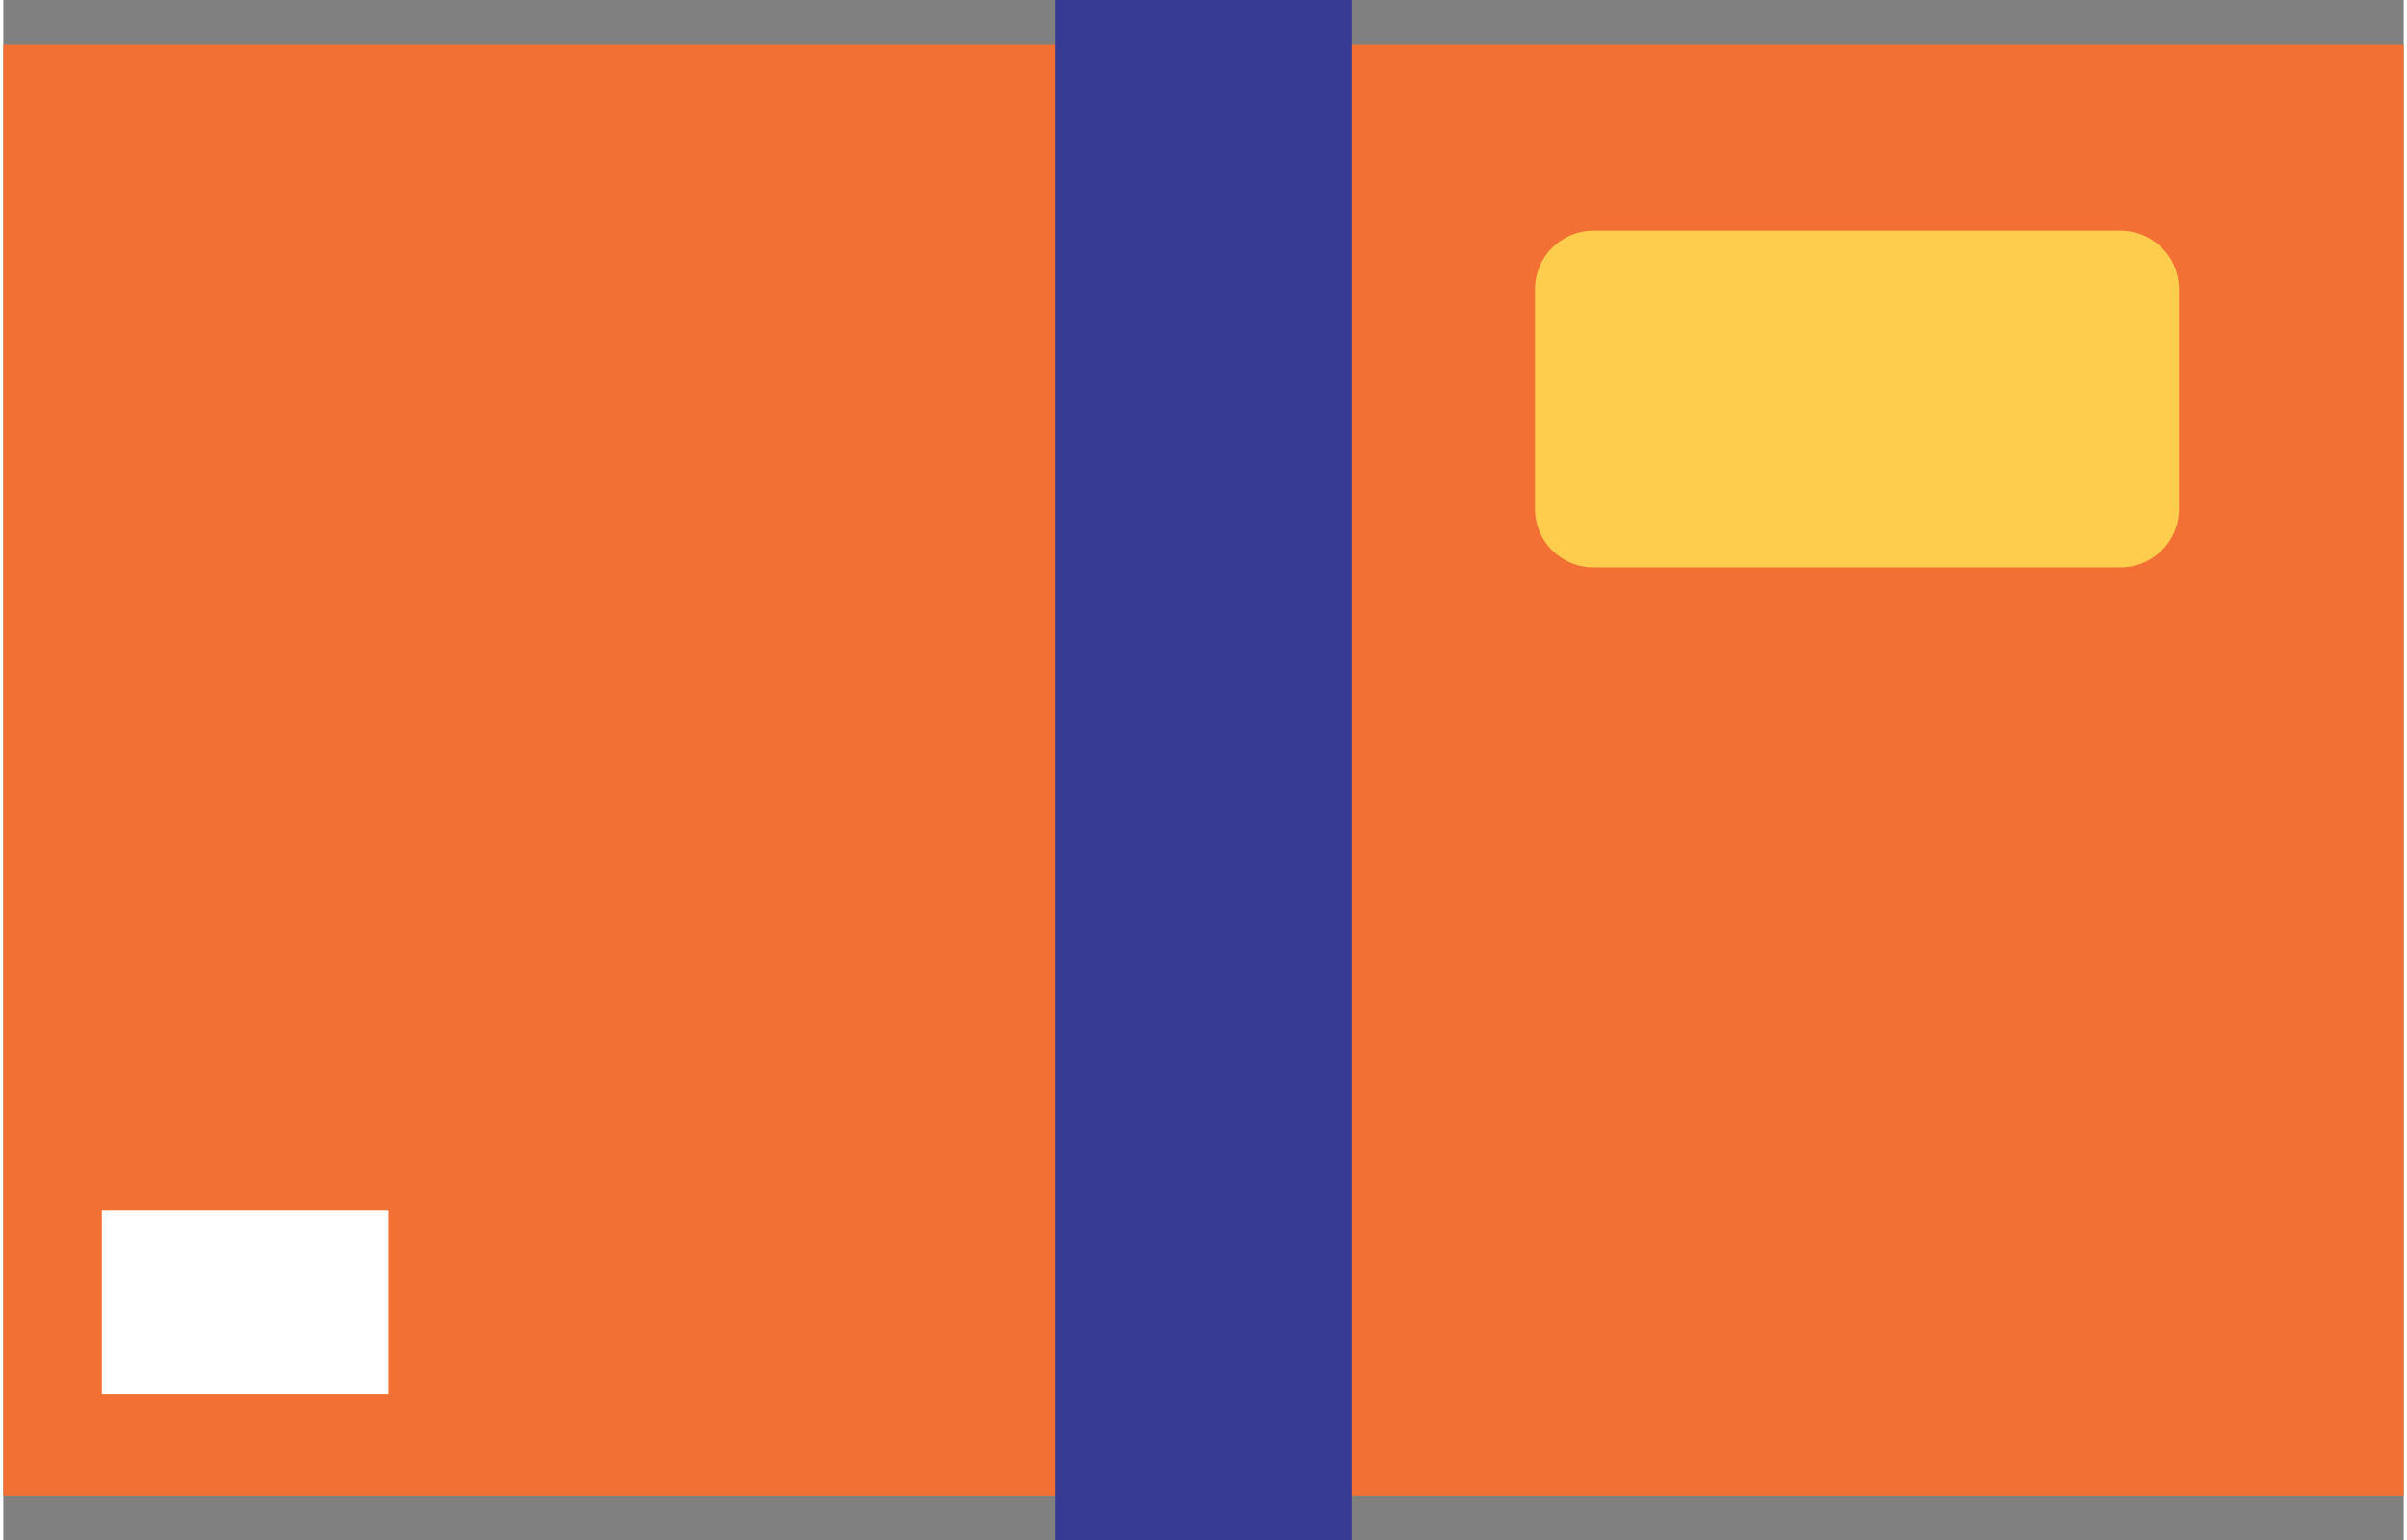
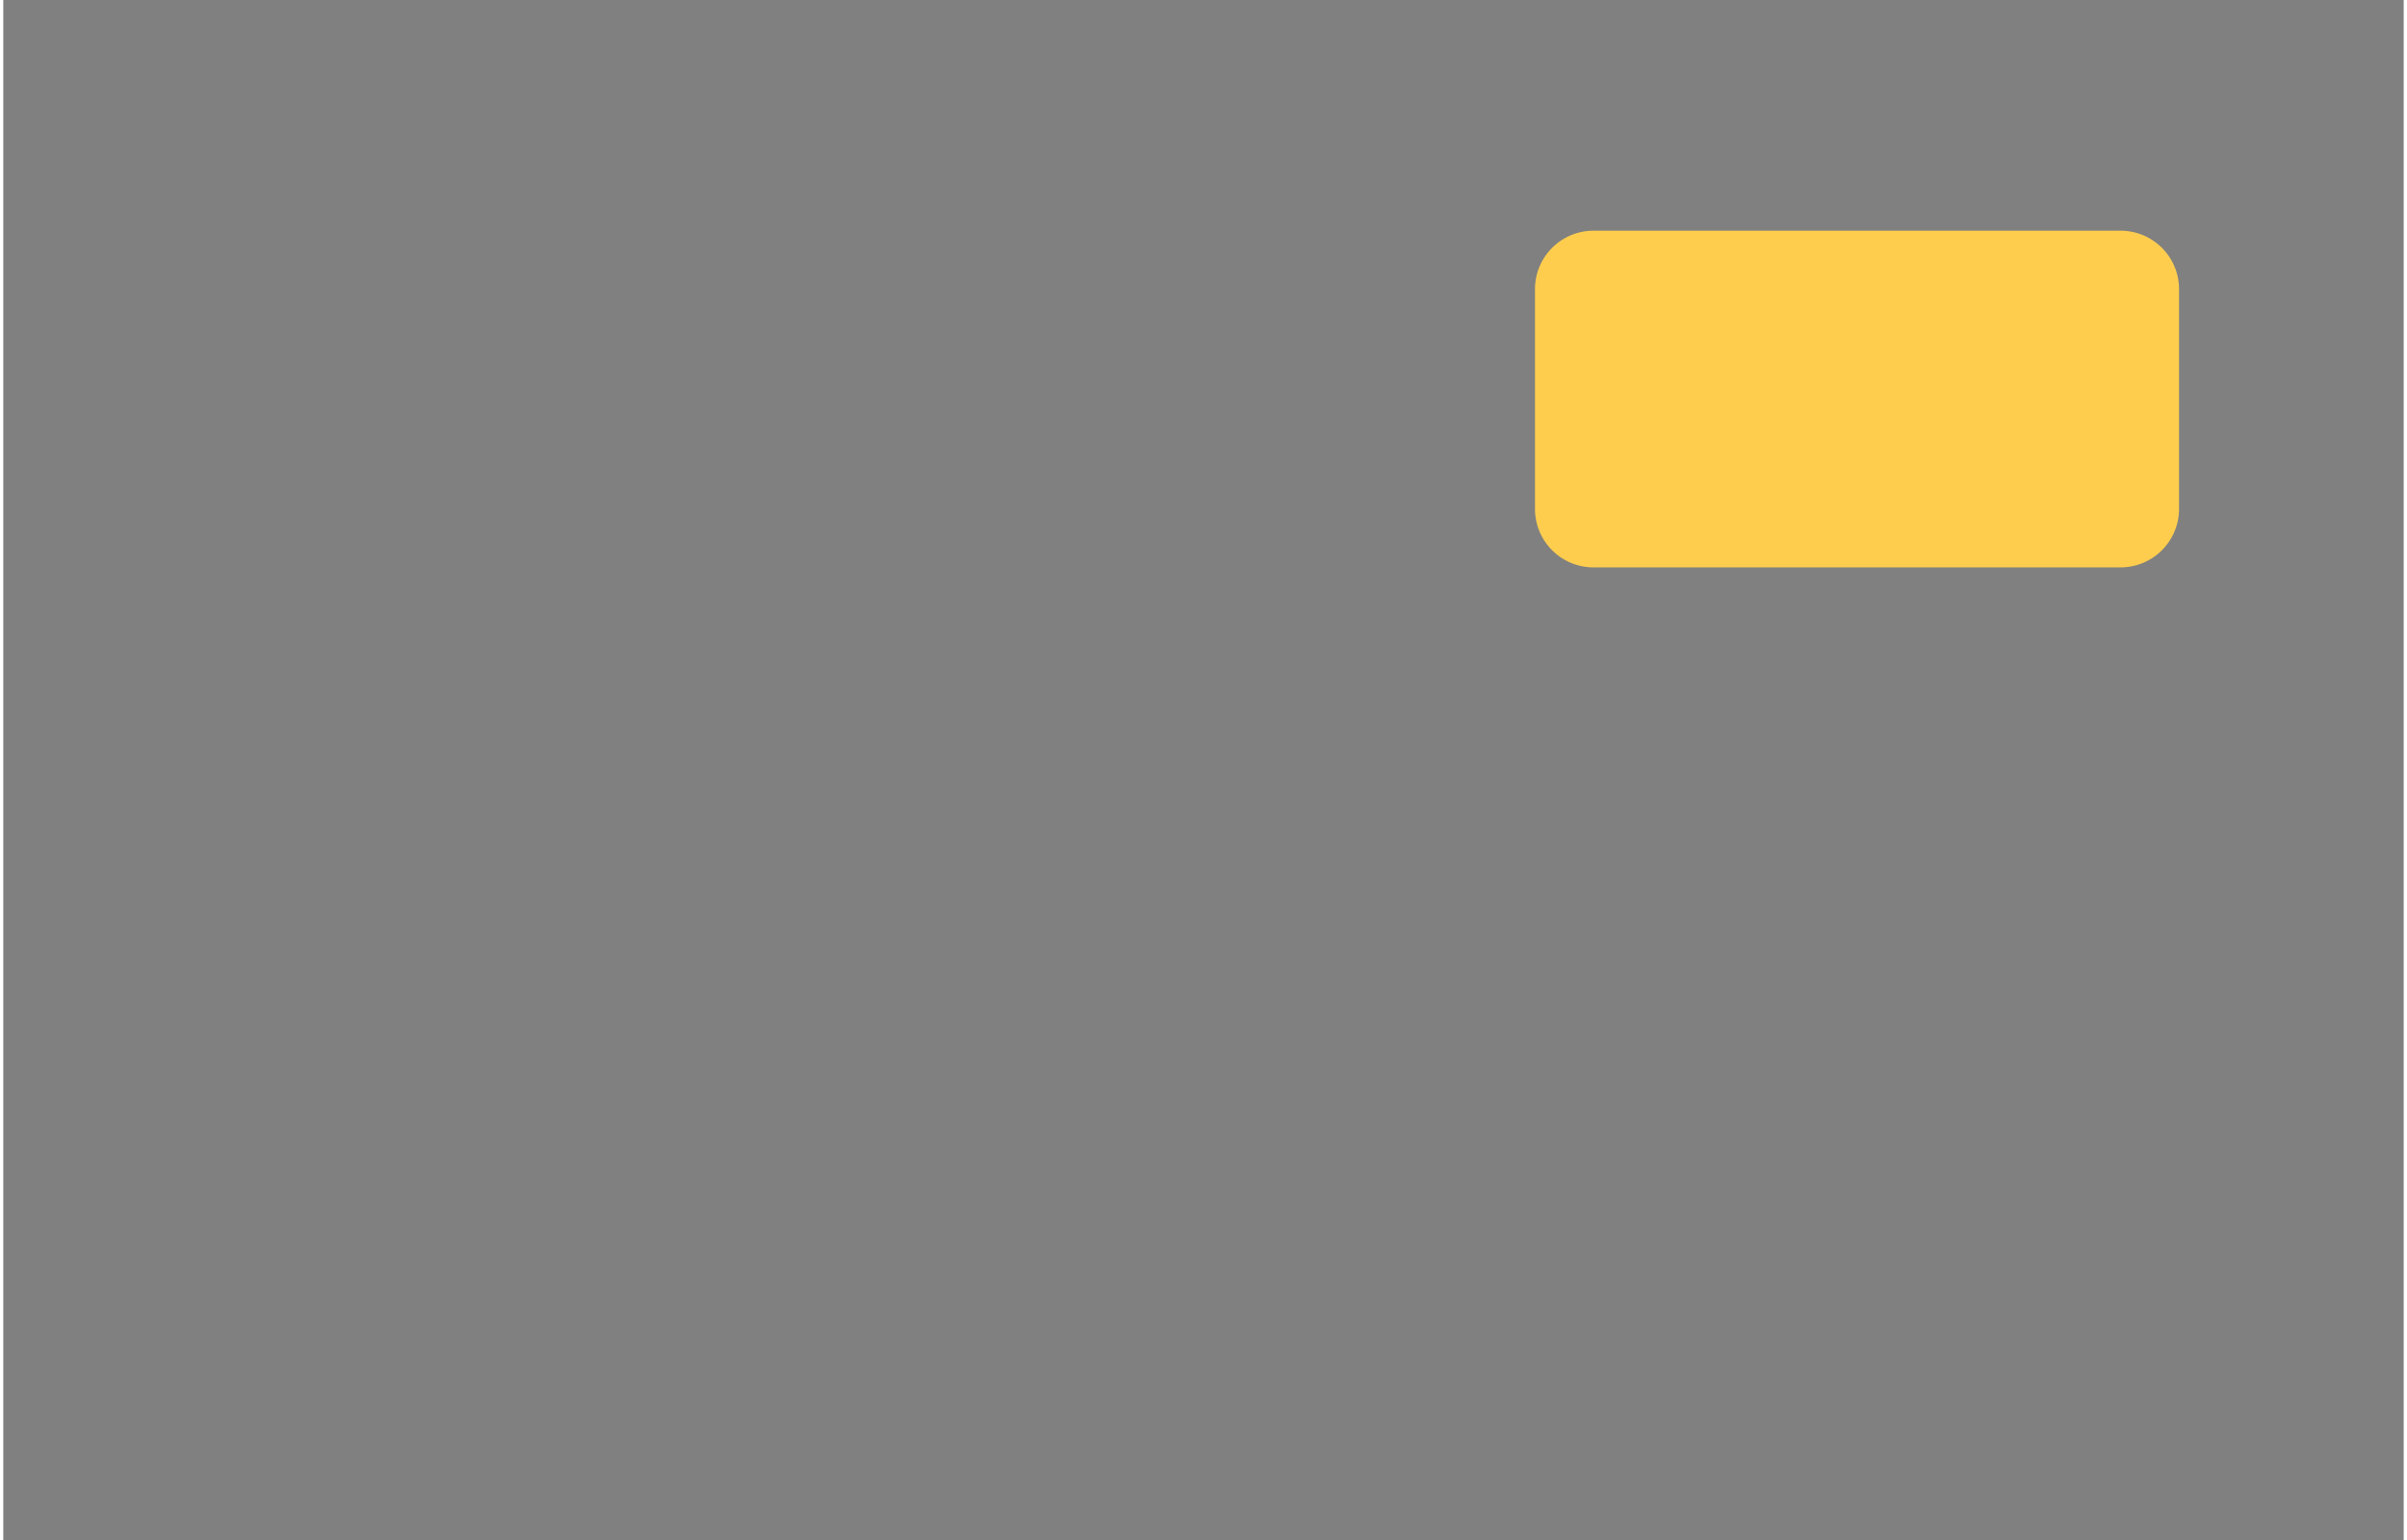
<svg xmlns="http://www.w3.org/2000/svg" width="528px" height="338px" viewBox="0 0 355.103 227.944">
  <rect x="0" y="0" width="355.103" height="227.944" fill="#808080" stroke="none" />
  <g id="Group_296" data-name="Group 296" transform="translate(-851.897 -6039.088)">
-     <rect id="Rectangle_1384" data-name="Rectangle 1384" width="355.103" height="214.693" transform="translate(851.897 6045.713)" fill="#f37034" />
-     <rect id="Rectangle_1385" data-name="Rectangle 1385" width="43.808" height="227.944" transform="translate(1007.545 6039.088)" fill="#373b94" />
-     <rect id="Rectangle_1386" data-name="Rectangle 1386" width="42.395" height="27.177" transform="translate(866.474 6218.163)" fill="#fff" />
    <path id="Path_72415" data-name="Path 72415" d="M1372.045,65.793h-77.967a8.657,8.657,0,0,1-8.657-8.657V24.627a8.657,8.657,0,0,1,8.657-8.657h77.967a8.657,8.657,0,0,1,8.657,8.657V57.136a8.657,8.657,0,0,1-8.657,8.657" transform="translate(-206.935 6057.256)" fill="#ffcd4e" />
  </g>
</svg>